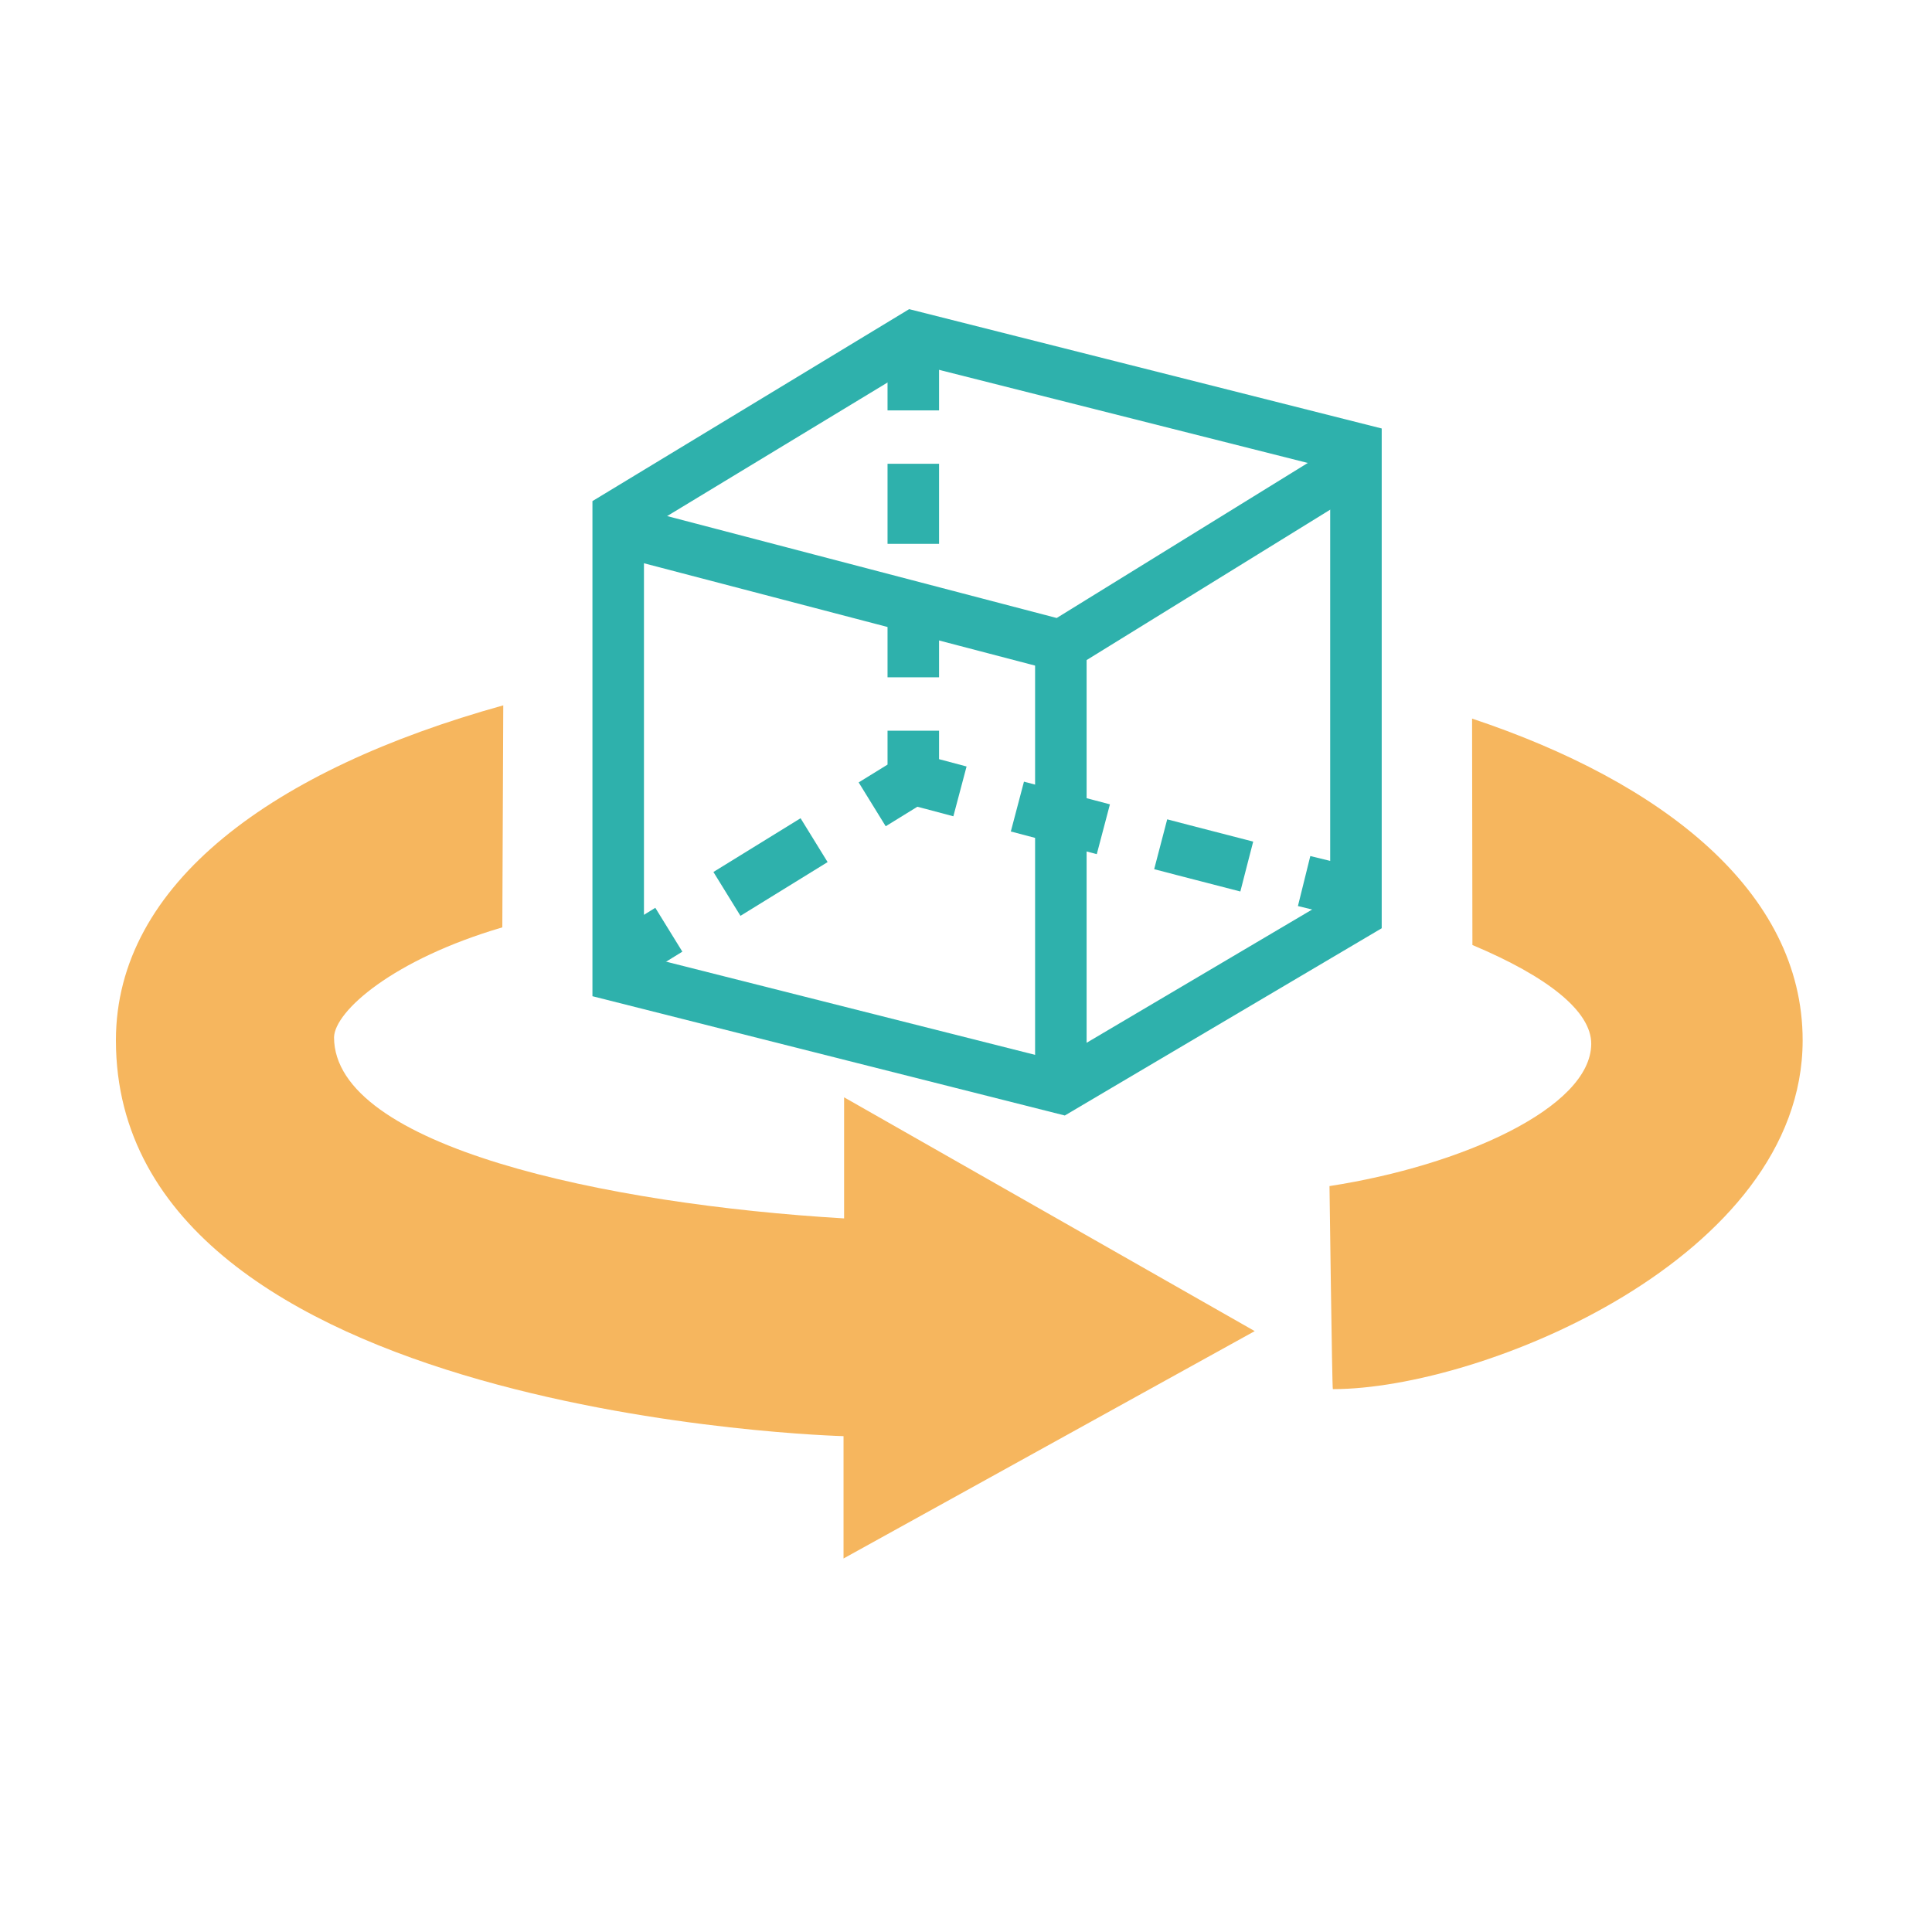
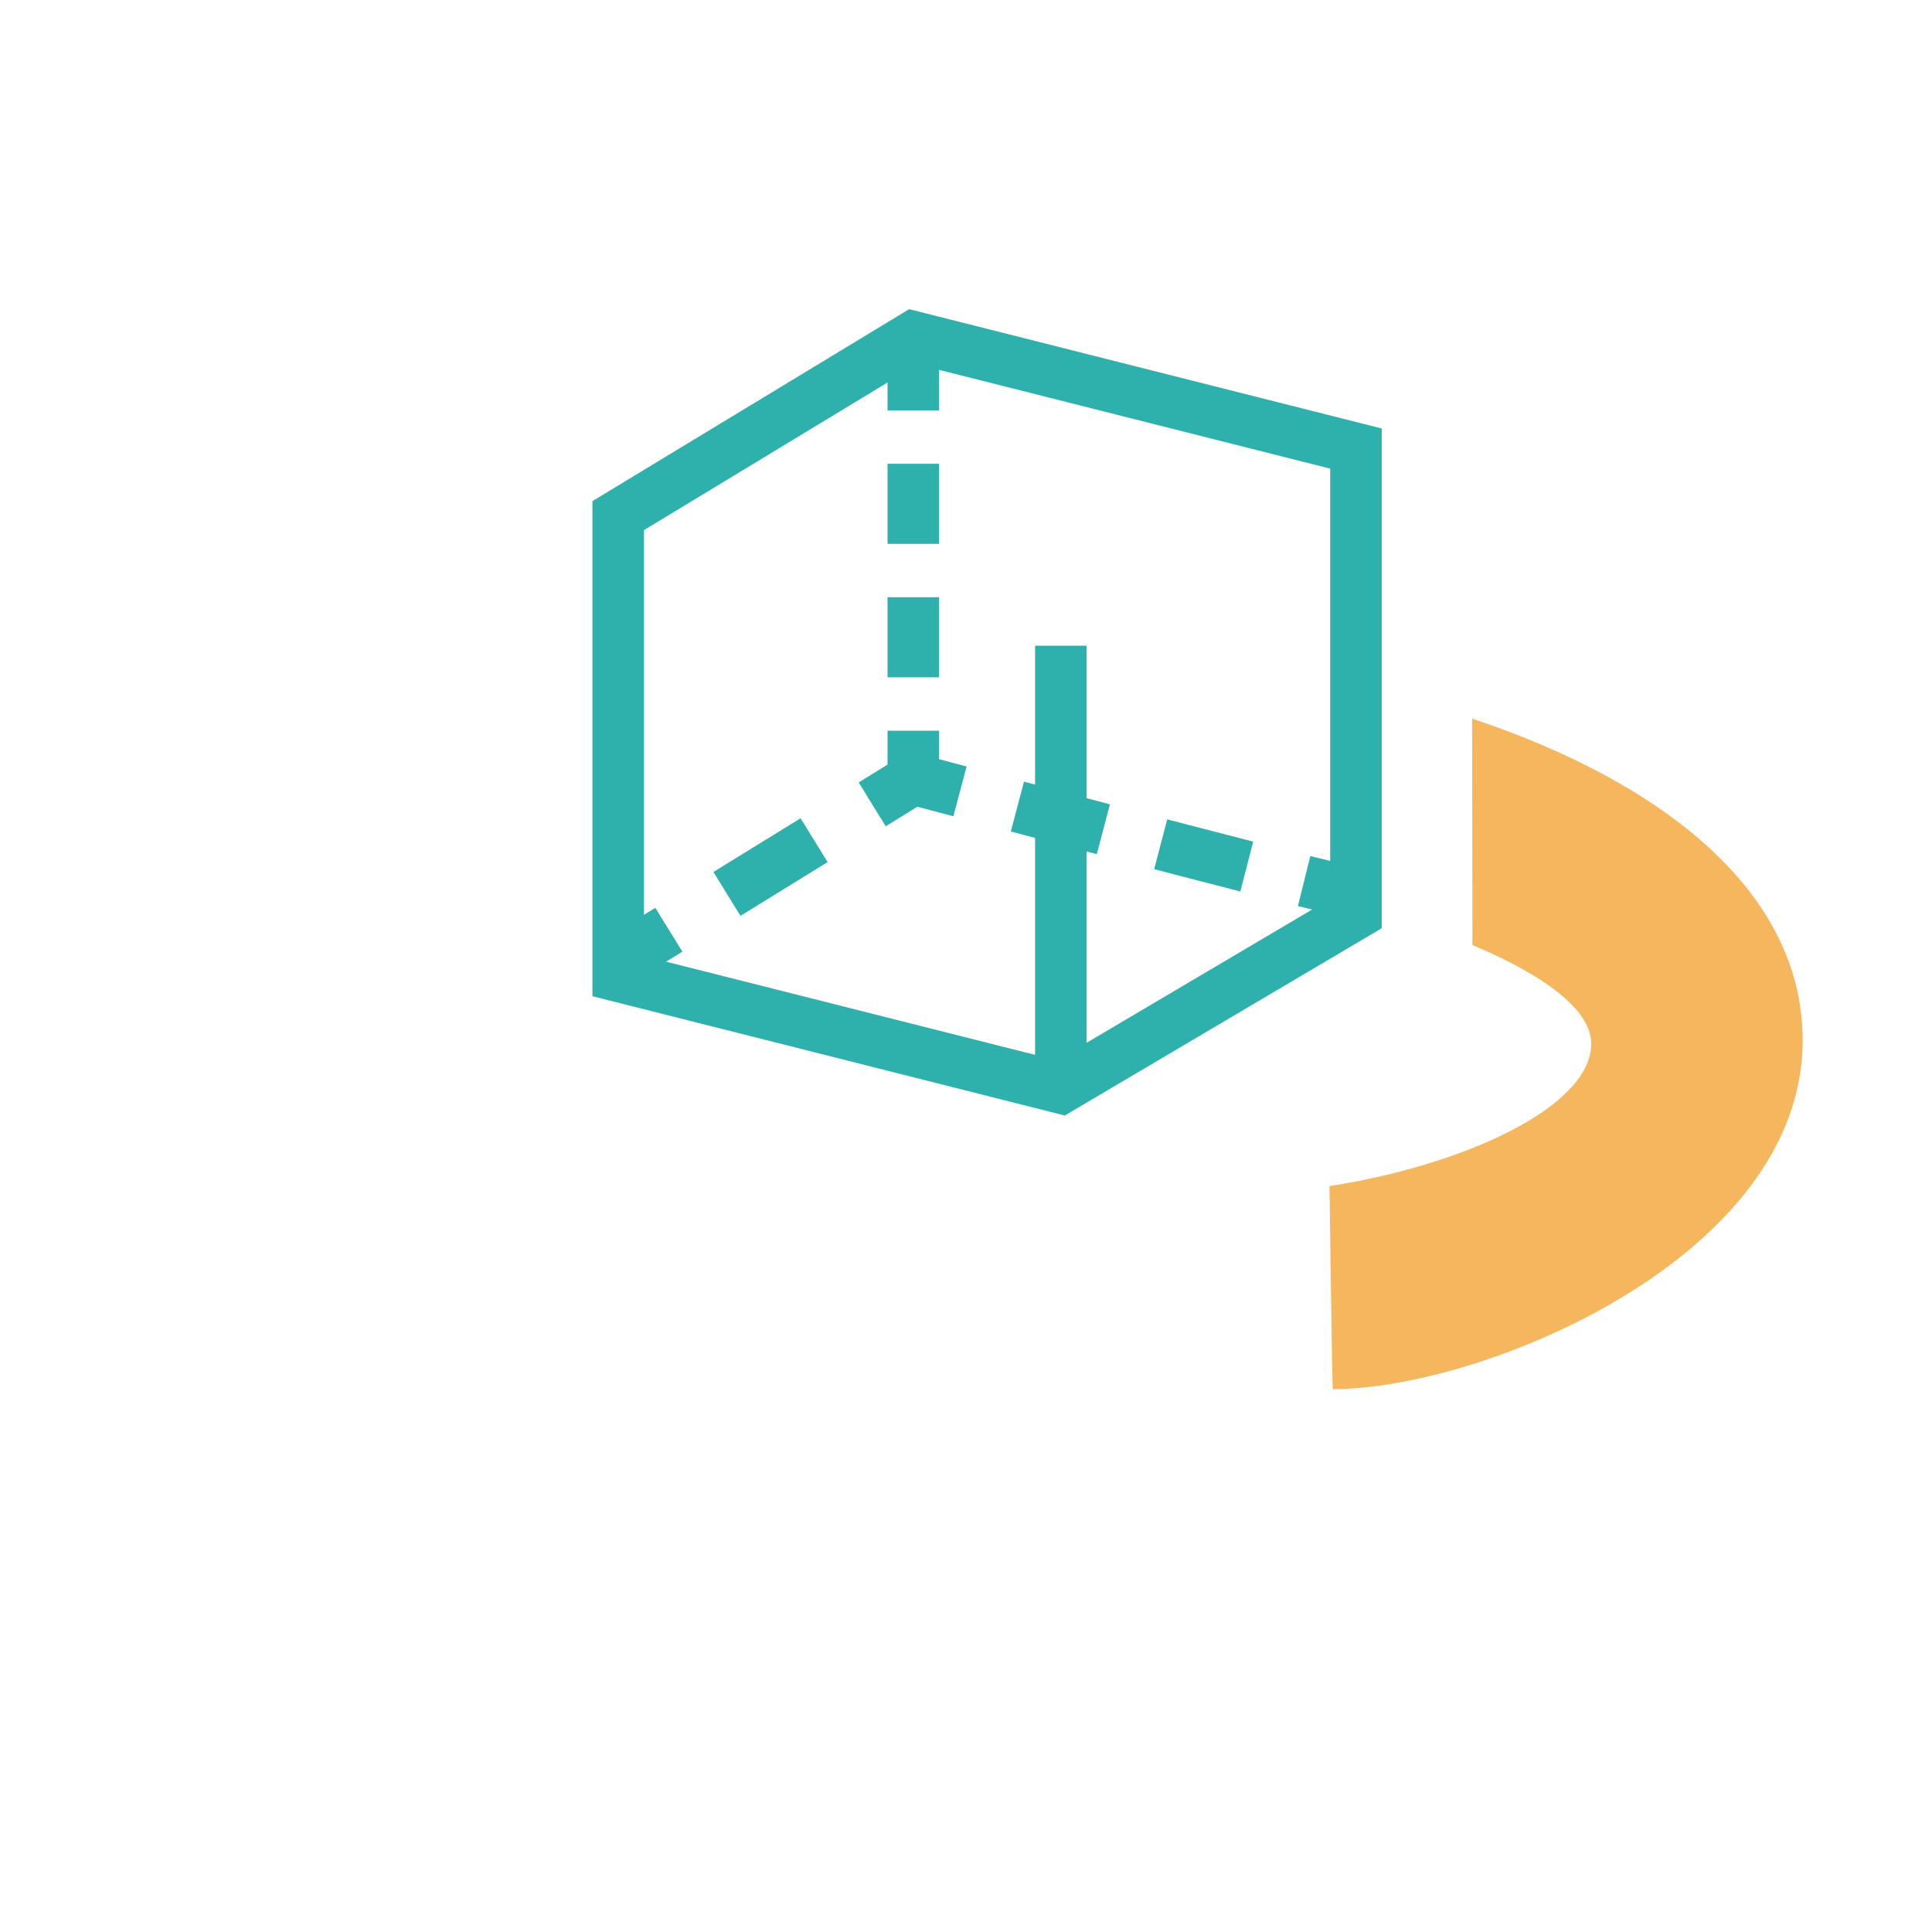
<svg xmlns="http://www.w3.org/2000/svg" id="Layer_2_copy" data-name="Layer 2 copy" viewBox="0 0 300 300">
  <defs>
    <style>
      .cls-1 {
        fill: #f6b65e;
      }

      .cls-2, .cls-3, .cls-4, .cls-5 {
        fill: none;
        stroke: #2eb1ac;
        stroke-miterlimit: 10;
        stroke-width: 8px;
      }

      .cls-3 {
        stroke-dasharray: 12.434 8.289;
      }

      .cls-4 {
        stroke-dasharray: 15.899 10.6;
      }

      .cls-5 {
        stroke-dasharray: 13.804 9.203;
      }
    </style>
  </defs>
  <title>SketchFab Replacement 3D(SVG)</title>
-   <path class="cls-1" d="M78,144c-17,5-26,13-26.131,17.055C51.869,178,94,187,131.072,189.193V170.39l63.76,36.305L130.983,242V223.003S18,220.133,18,161.534c0-24.382,24.446-42.088,60.146-52.007Z" />
  <path class="cls-1" d="M228.635,146.742c11.602,4.874,18.495,10.258,18.451,15.377C247,172,227,181,206.443,184.174c.013.198.4,31.53.521,31.53,23.263,0,72.95-20.447,72.95-54.17,0-23.131-21.846-40.126-51.33-49.949Z" />
  <g>
    <polygon class="cls-2" points="141.816 52.293 95.994 80.064 95.994 151.576 164.728 168.933 210.551 141.856 210.551 69.65 141.816 52.293" />
-     <polyline class="cls-2" points="95.994 82.282 164.728 100.266 209.812 72.427" />
    <line class="cls-2" x1="164.728" y1="169" x2="164.728" y2="100.266" />
    <g>
      <line class="cls-2" x1="141.816" y1="56.226" x2="141.816" y2="63.726" />
      <line class="cls-3" x1="141.816" y1="72.015" x2="141.816" y2="109.315" />
      <polyline class="cls-2" points="141.816 113.46 141.816 120.96 135.433 124.897" />
      <line class="cls-4" x1="126.411" y1="130.46" x2="108.367" y2="141.587" />
      <line class="cls-2" x1="103.856" y1="144.369" x2="97.472" y2="148.306" />
    </g>
    <g>
      <path class="cls-2" d="M209.812,138.451c-.288.048-3.05-.588-7.309-1.643" />
      <path class="cls-5" d="M193.594,134.557c-12.338-3.161-29.012-7.558-40.066-10.486" />
      <path class="cls-2" d="M149.063,122.887c-4.454-1.182-7.247-1.927-7.247-1.927" />
    </g>
  </g>
</svg>